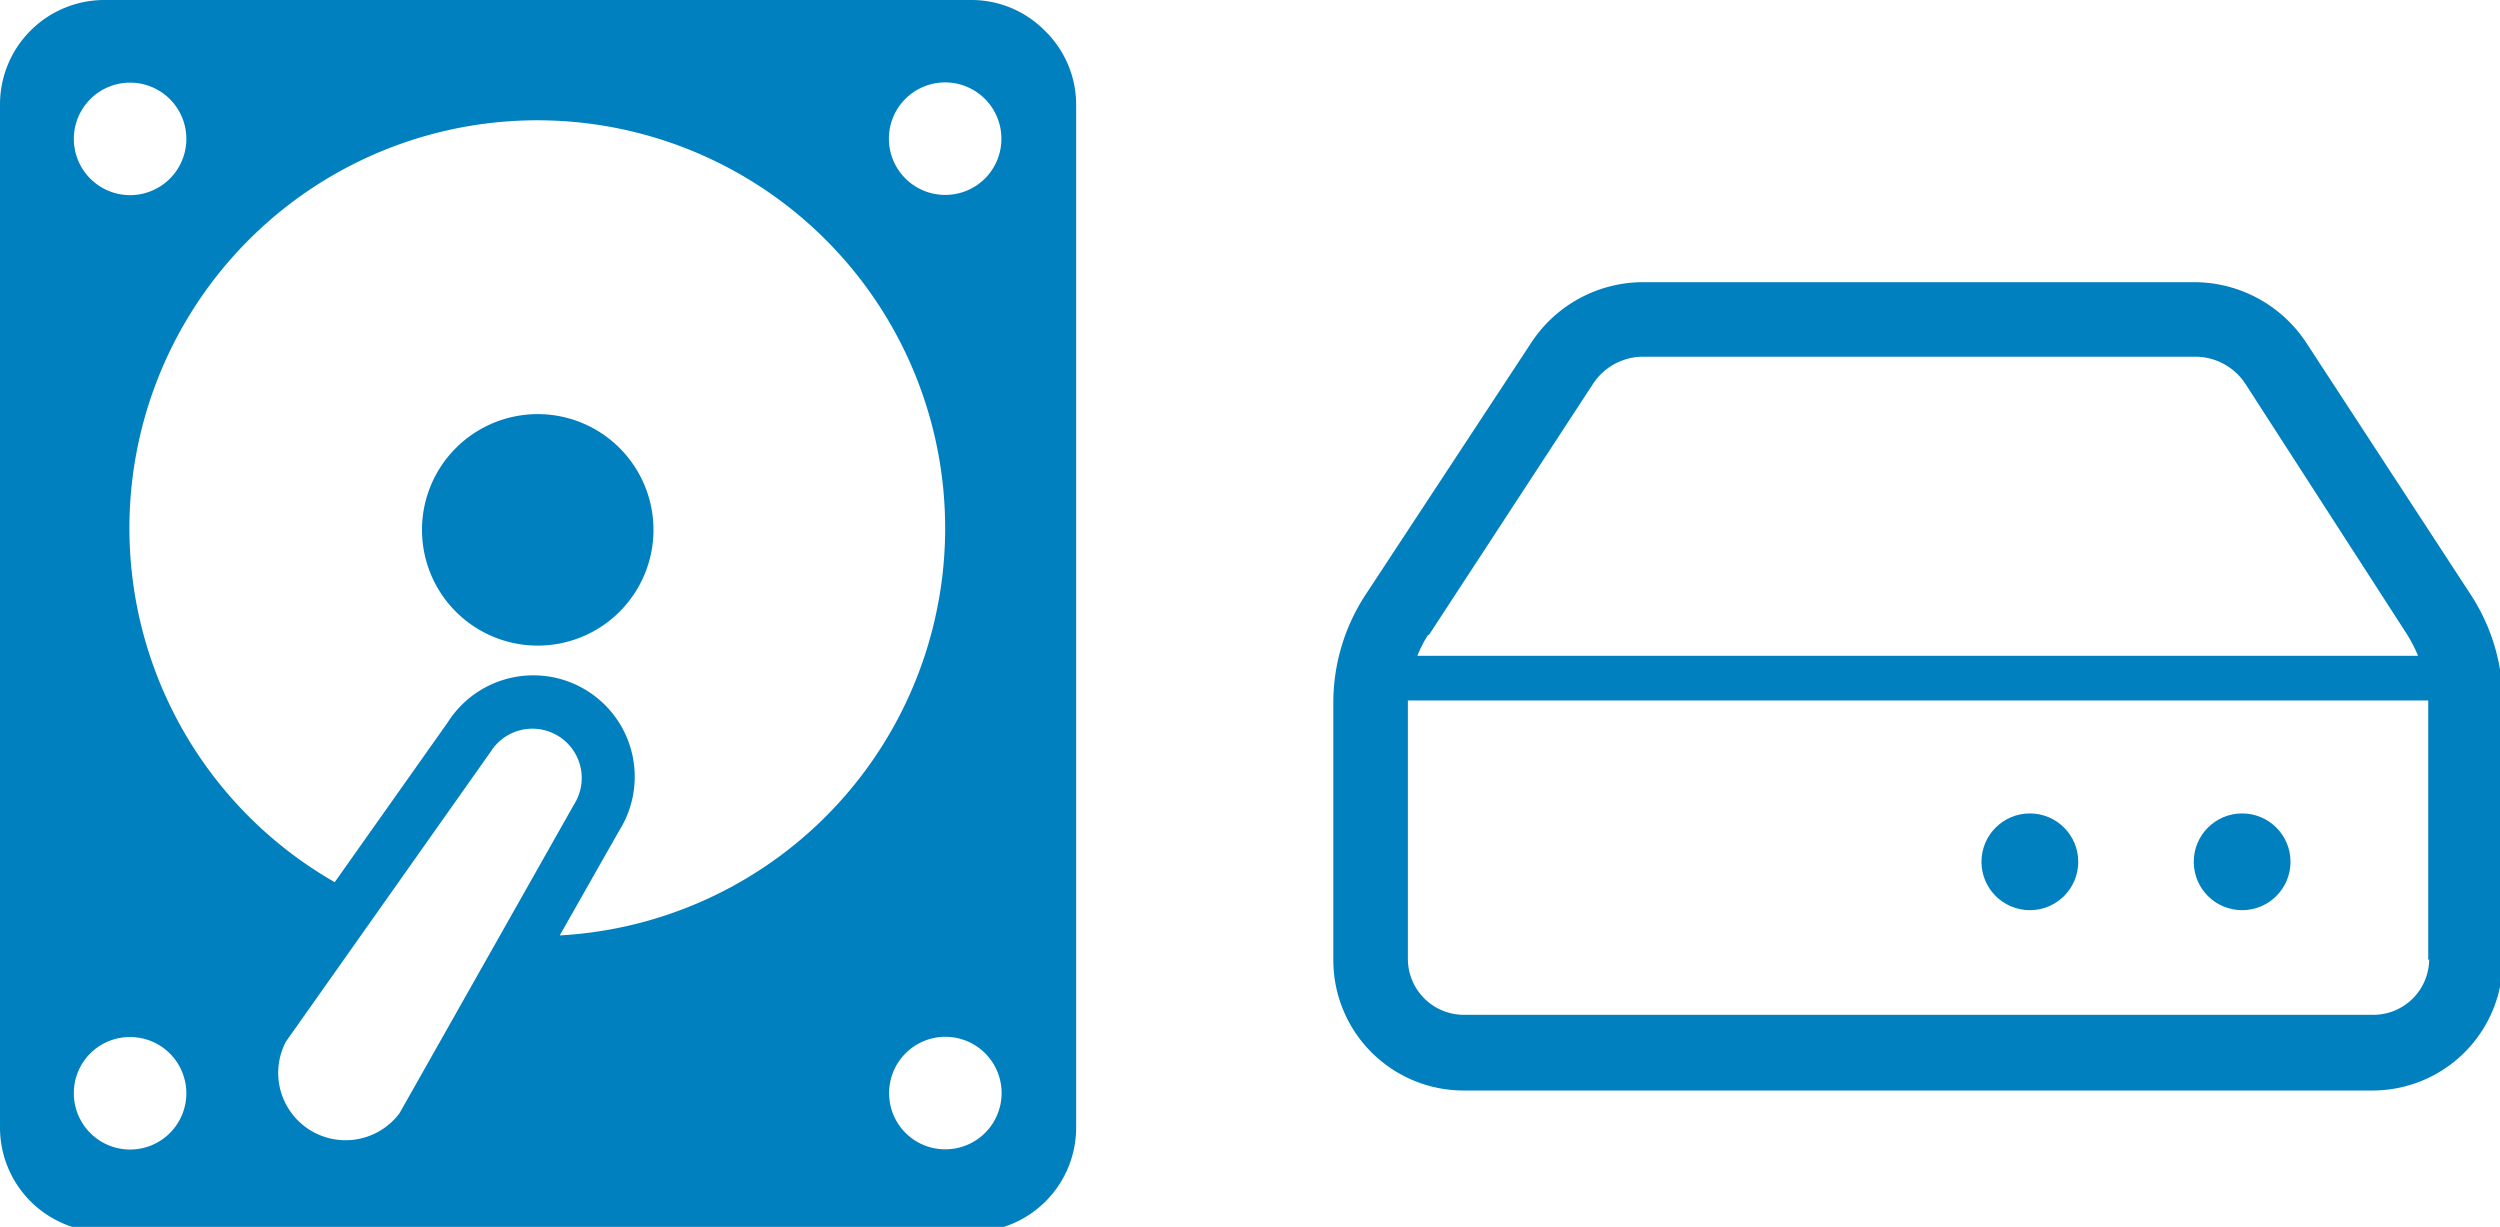
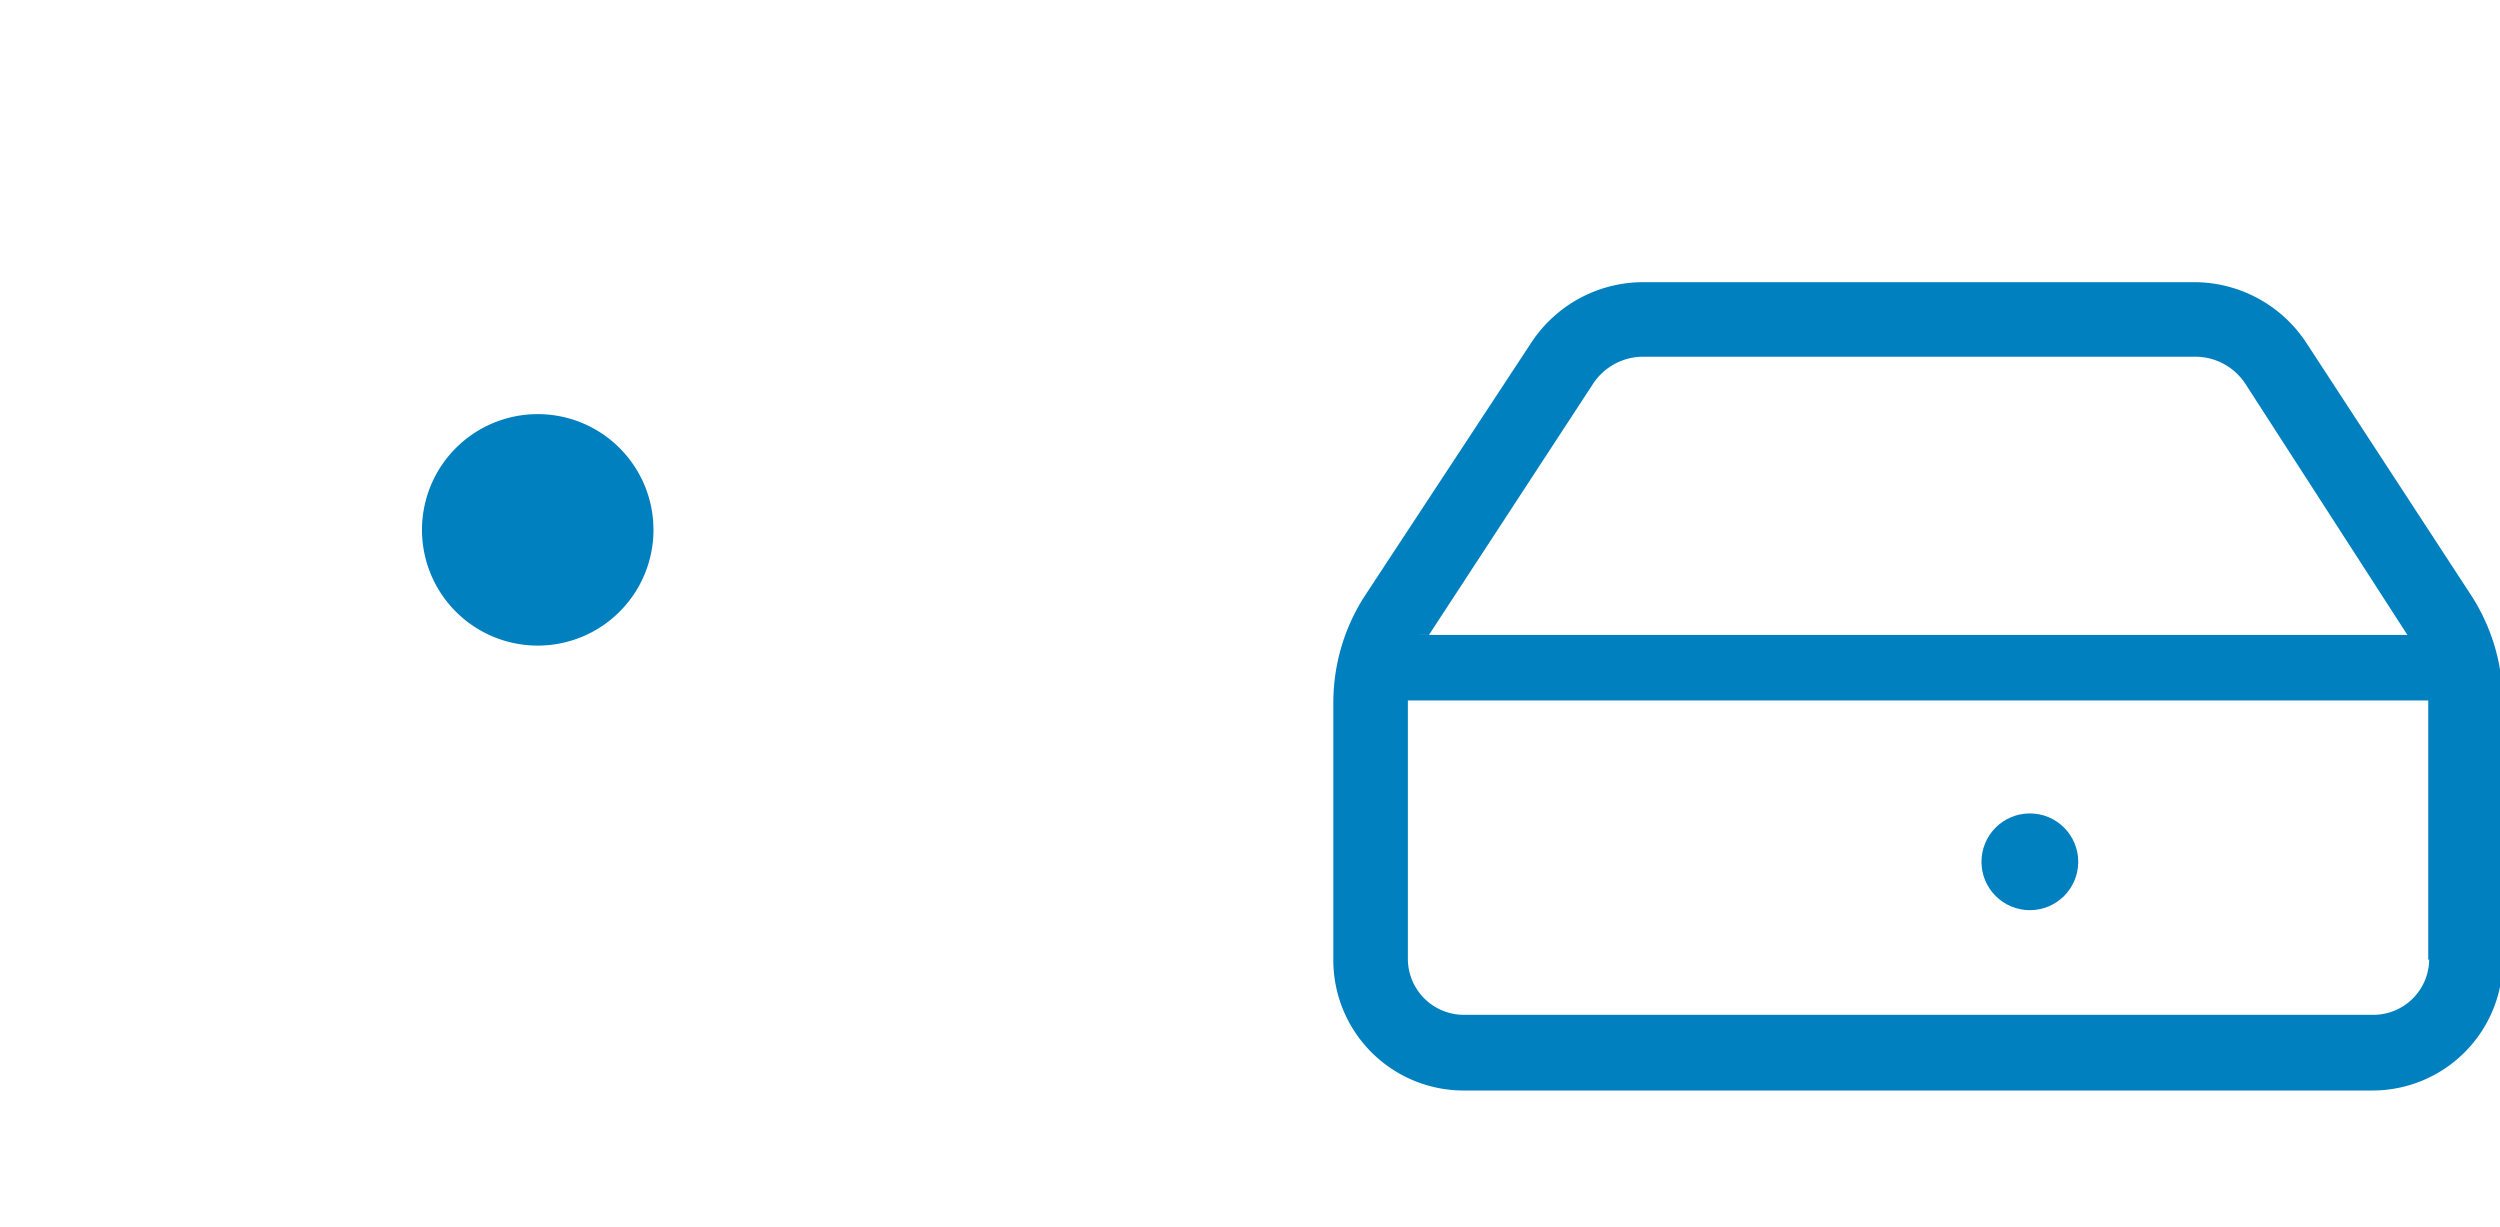
<svg xmlns="http://www.w3.org/2000/svg" width="108" height="53" viewBox="0 0 108 53">
  <defs>
    <style>
      .cls-1 {
        fill: #0080bf;
      }
    </style>
  </defs>
  <title>icon07</title>
  <g id="レイヤー_2" data-name="レイヤー 2">
    <g id="レイヤー_1-2" data-name="レイヤー 1">
      <g>
        <path class="cls-1" d="M23.23,17.89a5,5,0,1,0,5,5A5,5,0,0,0,23.23,17.89Z" />
-         <path class="cls-1" d="M45.13,1.32A4.45,4.45,0,0,0,42,0H4.5A4.51,4.51,0,0,0,0,4.5V48.72a4.51,4.51,0,0,0,4.5,4.5H42a4.51,4.51,0,0,0,4.49-4.5V4.5A4.46,4.46,0,0,0,45.13,1.32ZM12.35,45,21.2,32.47a2.13,2.13,0,1,1,3.6,2.28L17.26,48.09A2.91,2.91,0,0,1,12.35,45ZM26.74,35.9a4.38,4.38,0,0,0-7.4-4.69l-4.88,6.9a17.62,17.62,0,1,1,9.72,2.3ZM8.05,6A2.43,2.43,0,1,1,5.62,3.57,2.43,2.43,0,0,1,8.05,6ZM5.62,44.8a2.43,2.43,0,1,1-2.43,2.42A2.42,2.42,0,0,1,5.62,44.8Zm32.79,2.42a2.43,2.43,0,1,1,2.42,2.43A2.42,2.42,0,0,1,38.41,47.22Zm2.42-38.8A2.43,2.43,0,1,1,43.26,6,2.42,2.42,0,0,1,40.83,8.42Z" />
      </g>
      <g>
-         <path class="cls-1" d="M106.73,25.68,99.64,14.82a5.8,5.8,0,0,0-4.86-2.63H71a5.79,5.79,0,0,0-4.86,2.63L59,25.68a8.5,8.5,0,0,0-1.4,4.67V41.48a5.63,5.63,0,0,0,5.63,5.63H102.5a5.63,5.63,0,0,0,5.62-5.63V30.35A8.49,8.49,0,0,0,106.73,25.68Zm-45,1.75,7.09-10.85A2.59,2.59,0,0,1,71,15.41H94.78A2.59,2.59,0,0,1,97,16.58L104,27.43a6.36,6.36,0,0,1,.46.9H61.23A5.46,5.46,0,0,1,61.69,27.43Zm43.21,14a2.41,2.41,0,0,1-2.4,2.41H63.23a2.42,2.42,0,0,1-2.41-2.41V30.35s0-.06,0-.09H104.9V41.48Z" />
+         <path class="cls-1" d="M106.73,25.68,99.64,14.82a5.8,5.8,0,0,0-4.86-2.63H71a5.79,5.79,0,0,0-4.86,2.63L59,25.68a8.5,8.5,0,0,0-1.4,4.67V41.48a5.63,5.63,0,0,0,5.63,5.63H102.5a5.63,5.63,0,0,0,5.62-5.63V30.35A8.49,8.49,0,0,0,106.73,25.68Zm-45,1.75,7.09-10.85A2.59,2.59,0,0,1,71,15.41H94.78A2.59,2.59,0,0,1,97,16.58L104,27.43H61.23A5.46,5.46,0,0,1,61.69,27.43Zm43.21,14a2.41,2.41,0,0,1-2.4,2.41H63.23a2.42,2.42,0,0,1-2.41-2.41V30.35s0-.06,0-.09H104.9V41.48Z" />
        <circle class="cls-1" cx="87.69" cy="37.23" r="2.09" />
-         <circle class="cls-1" cx="96.86" cy="37.23" r="2.09" />
      </g>
    </g>
  </g>
</svg>